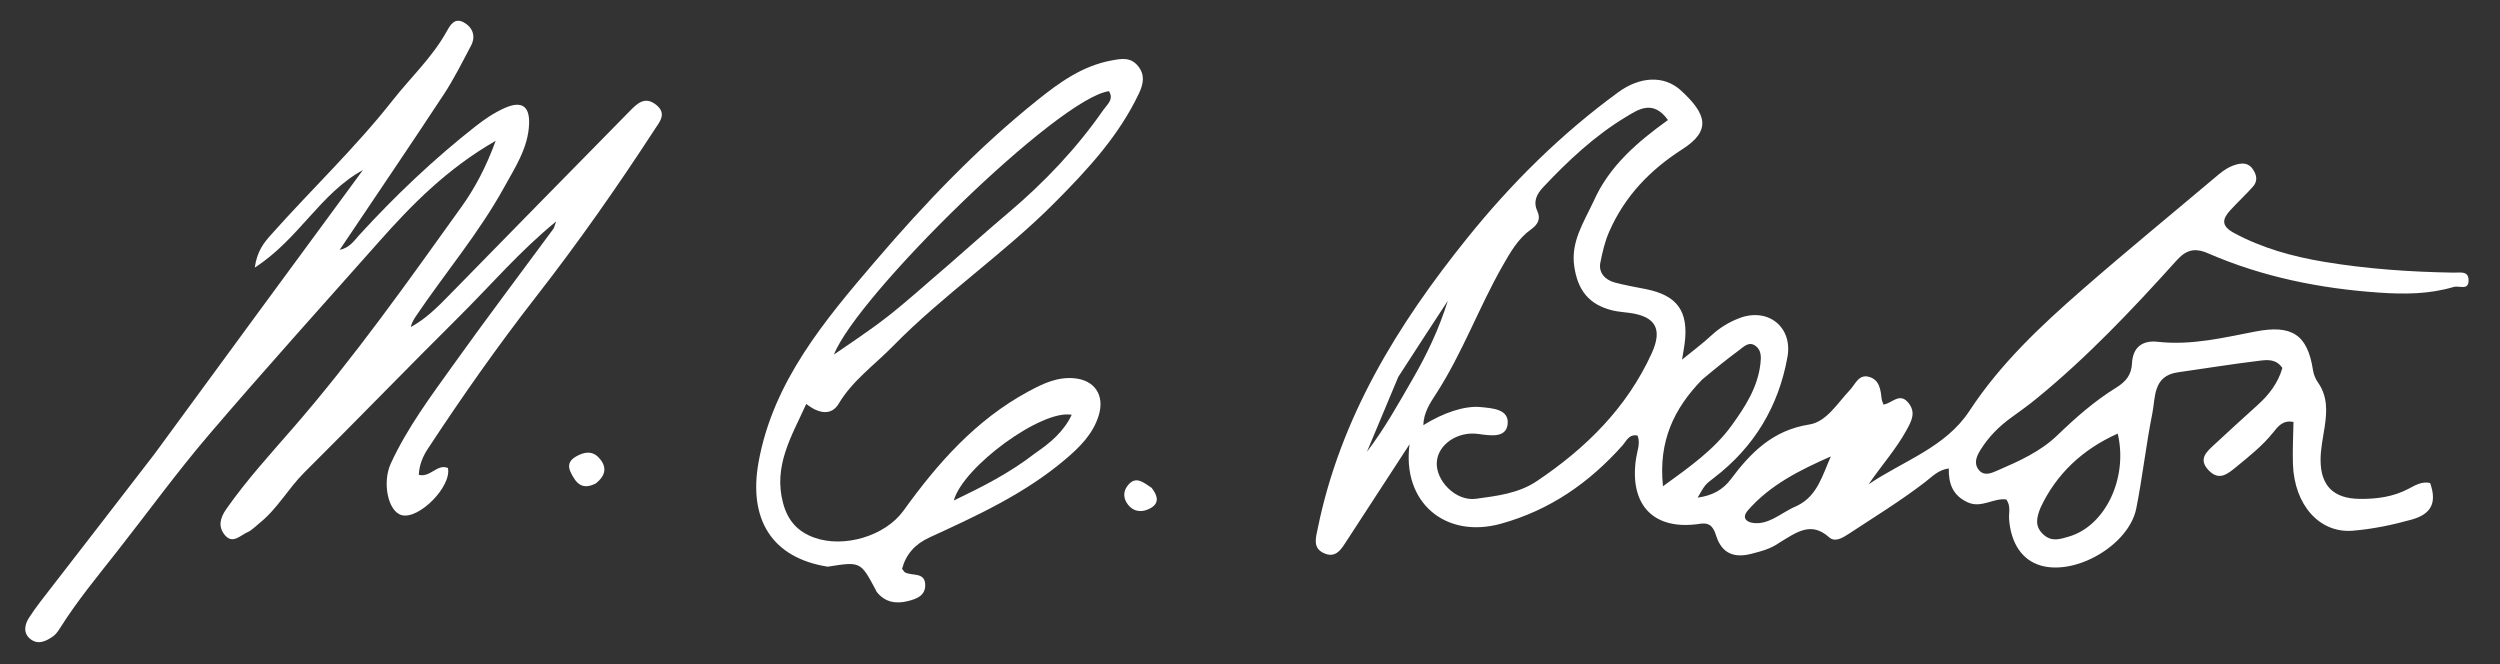
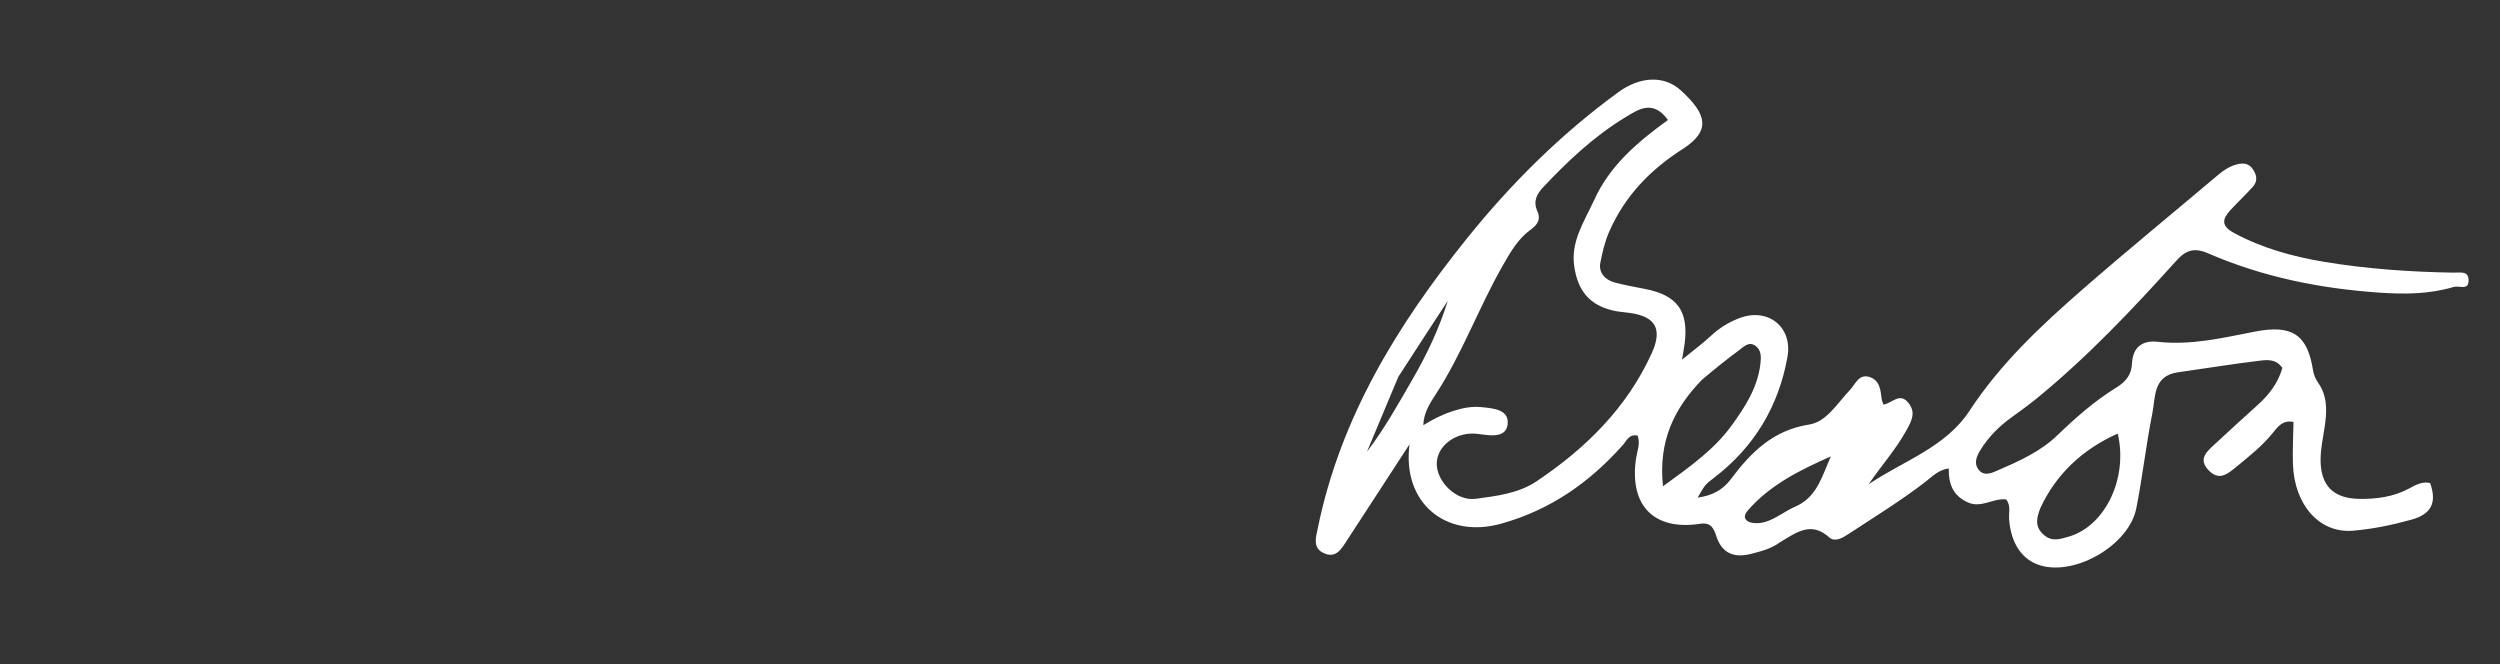
<svg xmlns="http://www.w3.org/2000/svg" version="1.1" id="Layer_1" x="0px" y="0px" width="1083.67px" height="287.92px" viewBox="0 0 1083.67 287.92" style="enable-background:new 0 0 1083.67 287.92;" xml:space="preserve">
  <rect x="0" y="0" width="1083.67" height="287.92" fill="#333333" stroke="none" />
  <style type="text/css">
	.st0{fill:#FFFFFF;}
</style>
  <g>
    <path class="st0" d="M771.52,235.09c-4.01,2.89-8.17,3.86-12.21,4.93c-7.14,1.88-12.72,0.28-15.32-7.53   c-1.03-3.11-2.13-6.21-6.98-5.46c-20.08,3.13-30.87-7.95-27.83-28.31c0.48-3.26,1.95-6.42,0.67-9.9c-3.77-0.79-4.81,2.32-6.53,4.24   c-14.41,16.16-31.42,28.06-52.72,33.96c-23.94,6.63-42.93-9.1-39.61-34.44c-9.34,14.35-18.27,28.08-27.21,41.8   c-2.31,3.55-4.63,7.73-9.8,5.46c-5.11-2.25-3.62-6.7-2.75-10.93c9.79-47.9,34.51-88.11,64.72-125.65   c19.22-23.88,40.77-45.24,65.6-63.34c9-6.56,19.56-7.61,27.13-0.66c11.08,10.17,13.2,17.33,0.64,25.38   c-14.05,9-24.98,20.31-31.76,35.73c-1.96,4.46-2.98,9.01-3.87,13.54c-0.84,4.25,2.05,7.45,6.35,8.58   c4.34,1.14,8.77,1.92,13.18,2.79c13.86,2.72,18.84,9.63,17.01,23.72c-0.25,1.91-0.62,3.81-1.13,6.9   c4.76-3.89,8.92-6.97,12.68-10.46c3.56-3.31,7.58-5.76,12.04-7.49c12.45-4.83,23.33,3.72,20.99,16.77   c-3.85,21.44-14.38,39.02-31.81,52.37c-3.81,2.92-3.84,2.87-7.13,8.61c6.25-0.83,10.92-3.34,14.36-7.94   c8.71-11.64,18.22-21.28,34.04-23.75c7.5-1.17,12.22-9.3,17.61-14.96c2.38-2.49,3.79-7.04,8.39-5.67c4.5,1.33,4.91,5.62,5.38,9.58   c0.09,0.79,0.48,1.54,0.77,2.41c3.65-0.48,6.95-5.39,10.7-0.88c3.5,4.21,1.59,7.81-0.78,12.1c-4.61,8.36-10.93,15.34-16.36,23.34   c14.98-10.18,33.3-15.93,43.73-31.85c13.35-20.38,30.86-36.8,48.99-52.62c19.4-16.92,39.34-33.23,59.01-49.83   c2.4-2.03,4.99-3.64,8.03-4.41c2.59-0.66,4.99-0.47,6.73,2.03c1.81,2.59,2.26,5.25,0.09,7.68c-3.16,3.53-6.65,6.77-9.85,10.26   c-3.49,3.82-3.92,6.77,1.61,9.76c12.24,6.63,25.56,10.27,38.94,12.51c18.52,3.11,37.37,4.4,56.21,4.72   c2.81,0.05,6.42-0.89,6.57,3.04c0.2,4.99-3.92,2.42-6.5,3.18c-10.66,3.15-21.34,3.19-32.24,2.44   c-25.63-1.76-50.52-6.77-74.11-17.01c-6.07-2.64-9.68-1.41-13.79,3.15c-19.09,21.18-38.68,41.9-60.86,59.98   c-3.46,2.82-7.1,5.42-10.72,8.04c-5.28,3.81-9.78,8.33-13.24,13.86c-1.71,2.72-3.09,5.71-1.04,8.57c2.36,3.29,5.85,1.59,8.48,0.44   c9.23-4.01,18.43-8.09,25.86-15.26c7.86-7.59,16.11-14.83,25.42-20.58c4.27-2.64,6.6-5.55,6.85-10.53   c0.34-6.9,4.42-10.11,11.2-9.34c14.48,1.63,28.41-1.78,42.37-4.47c15.73-3.03,22.51,1.34,24.88,16.74   c0.29,1.86,1.07,3.81,2.15,5.35c4.24,5.99,3.93,12.54,2.91,19.27c-0.71,4.68-1.74,9.38-1.77,14.08   c-0.07,11.38,5.56,16.99,16.89,17.12c7.35,0.09,14.54-0.84,21.21-4.36c2.89-1.52,5.87-3.38,9.4-2.51   c2.91,8.29,0.75,13.38-7.96,15.83c-8.32,2.33-16.94,4.12-25.54,4.83c-14.51,1.2-25.37-11.19-25.98-28.83   c-0.21-6.07,0.14-12.16,0.24-18.3c-4.65-0.98-6.84,2.11-8.75,4.49c-4.6,5.75-10.26,10.23-15.89,14.85   c-3.92,3.22-7.64,6.43-12.25,1.5c-4.53-4.84-0.66-8.03,2.69-11.13c6.17-5.7,12.33-11.4,18.59-17c5.09-4.55,8.99-9.76,10.79-16.12   c-2.67-3.93-6.47-3.54-9.53-3.18c-11.95,1.41-23.82,3.39-35.73,5.06c-10.88,1.53-9.7,10.79-11.11,17.82   c-2.74,13.65-4.24,27.54-6.96,41.19c-3.15,15.79-26.13,29.21-41.45,24.74c-8.02-2.33-12.9-9.59-13.68-20.11   c-0.2-2.71,0.86-5.59-1.19-8.51c-5.53-0.82-10.83,4.03-16.89,1.18c-6.28-2.95-8.18-7.91-8.07-14.64c-4.56,0.62-7.3,3.64-10.22,5.89   c-10.59,8.16-21.98,15.12-33.12,22.46c-2.72,1.79-5.99,3.76-8.5,1.51C784.98,225.82,778.67,230.81,771.52,235.09z M690.86,87.07   c6.72-15.14,18.96-25.54,32.15-35.05c-6.52-9.04-12.93-4.53-18.31-1.28c-13.49,8.15-24.93,18.89-35.7,30.32   c-2.9,3.08-4.55,6.26-2.58,10.53c1.56,3.37,0.09,5.81-2.77,7.85c-5.63,4.02-8.95,9.88-12.28,15.72   c-10.36,18.14-17.46,37.92-28.88,55.55c-2.48,3.82-5.41,8.13-5.52,13.6c8.62-5.42,17.99-8.53,24.82-7.86   c5.23,0.51,12.59,0.9,11.7,7.62c-0.8,5.98-7.78,4.7-12.8,4.02c-8.89-1.2-17.35,4.56-17.88,12.19c-0.56,8.1,8.31,17.14,16.96,15.93   c9.05-1.26,18.38-2.27,26.39-7.65c21.3-14.29,38.97-31.73,49.77-55.34c4.78-10.45,1.87-15.99-9.41-17.57   c-2.5-0.35-5.06-0.49-7.5-1.08c-10.4-2.5-15.15-8.93-16.63-19.09C680.86,104.94,686.23,96.87,690.86,87.07z M737.8,164.56   c-12.11,12.44-19.03,26.65-16.95,46.22c12.03-8.7,22.27-16.05,29.64-26.19c5.82-8.02,11.39-16.52,12.59-26.85   c0.33-2.84,0.48-5.82-1.98-7.72c-2.96-2.29-5.25,0.29-7.38,1.87C748.58,155.69,743.59,159.69,737.8,164.56z M884.42,220.26   c-1.53,4.02-2.63,7.8,1.31,11.42c3.59,3.3,7.1,2.05,10.92,0.96c15.9-4.54,25.88-25.4,21.32-44.69   C902.73,194.74,891.24,205.52,884.42,220.26z M779.22,219.13c8.64-4.33,10.73-13.13,14.4-21.29c-13.43,5.93-26.42,12.37-36,23.44   c-3.38,3.91,0.62,5.79,4.62,5.49C768.36,226.31,772.73,221.82,779.22,219.13z M606.1,163.39c-4.52,10.81-9.05,21.62-13.57,32.43   c7.73-10.15,13.76-21.04,19.98-31.82c6.15-10.66,11.38-21.73,15.06-33.61C620.61,141.02,613.67,151.65,606.1,163.39z" />
-     <path class="st0" d="M66.91,196.86c30.3-41.41,60.35-82.28,90.4-123.14c-18.51,10.11-27.71,29.92-46.88,42.27   c1.04-7.35,4.14-10.95,7.12-14.31c17.42-19.58,36.48-37.6,52.77-58.33c7.66-9.75,16.91-18.34,23.08-29.35   c1.64-2.92,3.52-6.59,7.67-4.27c3.79,2.12,5.3,5.92,3.09,10.09c-3.78,7.14-7.4,14.43-11.83,21.16   c-14.68,22.31-29.7,44.41-45.1,67.34c4.41-0.93,6.38-4.12,8.59-6.54c15.51-16.95,32.12-32.73,50.21-46.96   c3.99-3.14,8.14-5.95,12.78-8.02c7.21-3.2,10.81-0.89,10.54,6.85c-0.37,10.44-6.12,19-10.87,27.63   c-10.92,19.82-25.65,37.16-38.27,55.89c-0.91,1.35-1.73,2.77-2.14,4.59c6.52-3.56,11.62-8.67,16.72-13.9   c25.97-26.6,52.06-53.09,78.1-79.62c3.25-3.31,6.58-6.72,11.49-2.84c4.86,3.84,1.53,7.42-0.73,10.9   c-16.12,24.77-33.06,48.93-51.25,72.27c-16.61,21.31-32.14,43.43-46.98,66.01c-2.15,3.28-3.64,6.83-3.9,11.23   c5.06,1.32,7.97-4.92,12.64-2.96c1.73,7.93-12.52,22.44-20.05,20.44c-5.98-1.59-8.48-14.22-4.71-22.39   c7.16-15.54,17.38-29.17,27.25-42.97c14.11-19.74,28.76-39.1,43.15-58.64c0.44-0.6,0.57-1.44,1.27-3.31   c-15.79,12.91-28.24,27.53-41.8,41c-22.61,22.45-44.76,45.35-67.35,67.81c-6.96,6.92-11.66,15.74-19.41,21.92   c-1.74,1.39-3.33,3.15-5.31,4.02c-3.06,1.35-6.37,5.24-9.72,1.22c-3-3.61-2.18-7.33,0.66-11.38c8.85-12.62,19.24-23.96,29.29-35.54   c26.24-30.23,49.27-62.85,72.54-95.28c5.84-8.14,10.71-17.26,14.89-28.72c-21.16,12.16-36.35,27.68-50.81,43.99   c-24.58,27.71-49.4,55.23-73.46,83.38c-13.94,16.31-26.56,33.74-39.84,50.62c-8.46,10.76-17.2,21.31-24.52,32.91   c-0.89,1.41-1.87,2.93-3.19,3.86c-3.04,2.16-6.59,3.9-9.97,1.13c-3.14-2.58-2.36-6.28-0.48-9.18c3.03-4.68,6.54-9.05,9.96-13.47   C37.21,235.3,51.94,216.36,66.91,196.86z" />
-     <path class="st0" d="M358.79,245.64c-24.01-3.78-34.54-20.31-29.94-45.52c6.35-34.8,28.56-61.19,50.78-87.15   c21.45-25.06,44.22-48.88,70.09-69.6c9.67-7.74,19.51-14.84,32.18-17.18c4.48-0.83,8.25-1.43,11.42,2.46   c3.12,3.83,2.28,7.8,0.42,11.75c-8.7,18.46-22.3,33.11-36.55,47.44c-22.11,22.24-48.29,39.91-70.19,62.27   c-7.94,8.11-17.42,14.77-23.44,24.87c-3.1,5.2-8.52,4.49-14.07,0.11c-6.46,14.21-14.38,26.94-10.03,43.08   c2.02,7.49,6.31,12.28,13.41,14.85c12.94,4.68,30.84-0.64,38.79-11.69c14.81-20.59,31.34-39.33,54.15-51.66   c6.25-3.38,12.54-6.38,19.89-5.7c8.85,0.83,13.21,7.4,10.58,16.05c-2.45,8.08-8.25,13.81-14.48,19.09   c-17.5,14.85-38.17,24.36-58.81,33.82c-6.39,2.93-10.23,7.26-11.97,13.62c0.6,0.75,0.86,1.33,1.3,1.57   c3.08,1.69,8.82-0.36,8.74,5.69c-0.06,4.53-4.01,5.87-7.52,6.75c-5.17,1.3-10.02,0.54-13.55-4.06c-0.17-0.22-0.24-0.5-0.37-0.75   C373.03,243.38,373.03,243.38,358.79,245.64z M411.03,114.91c8.63-7.52,17.16-15.16,25.9-22.54   c15.66-13.23,29.68-27.94,41.37-44.77c1.61-2.32,4.64-4.5,2.41-8.07c-21.81,2.84-109.05,88.34-119.22,114.15   c5.5-3.85,14.57-9.71,23.06-16.31C393.37,130.49,401.62,122.91,411.03,114.91z M448.78,196.41c6.35-4.37,12.23-9.14,15.78-16.61   c-12.87-2.48-47.09,22.46-51.11,37.15C425.83,211,437.44,205.19,448.78,196.41z" />
-     <path class="st0" d="M258.27,209.54c-6.1,3.13-8.62-0.25-10.83-4.66c-1.6-3.2-0.59-5.38,2.21-6.98c3.38-1.94,6.96-2.73,9.95,0.52   C263.06,202.17,262.85,205.91,258.27,209.54z" />
-     <path class="st0" d="M499.17,211.44c2.72,3.46,3.42,6.62-0.37,8.79c-3.31,1.9-7.04,1.93-9.71-1.31c-2.07-2.51-2.47-5.56-0.34-8.35   C492.23,206.02,495.5,209.04,499.17,211.44z" />
  </g>
</svg>